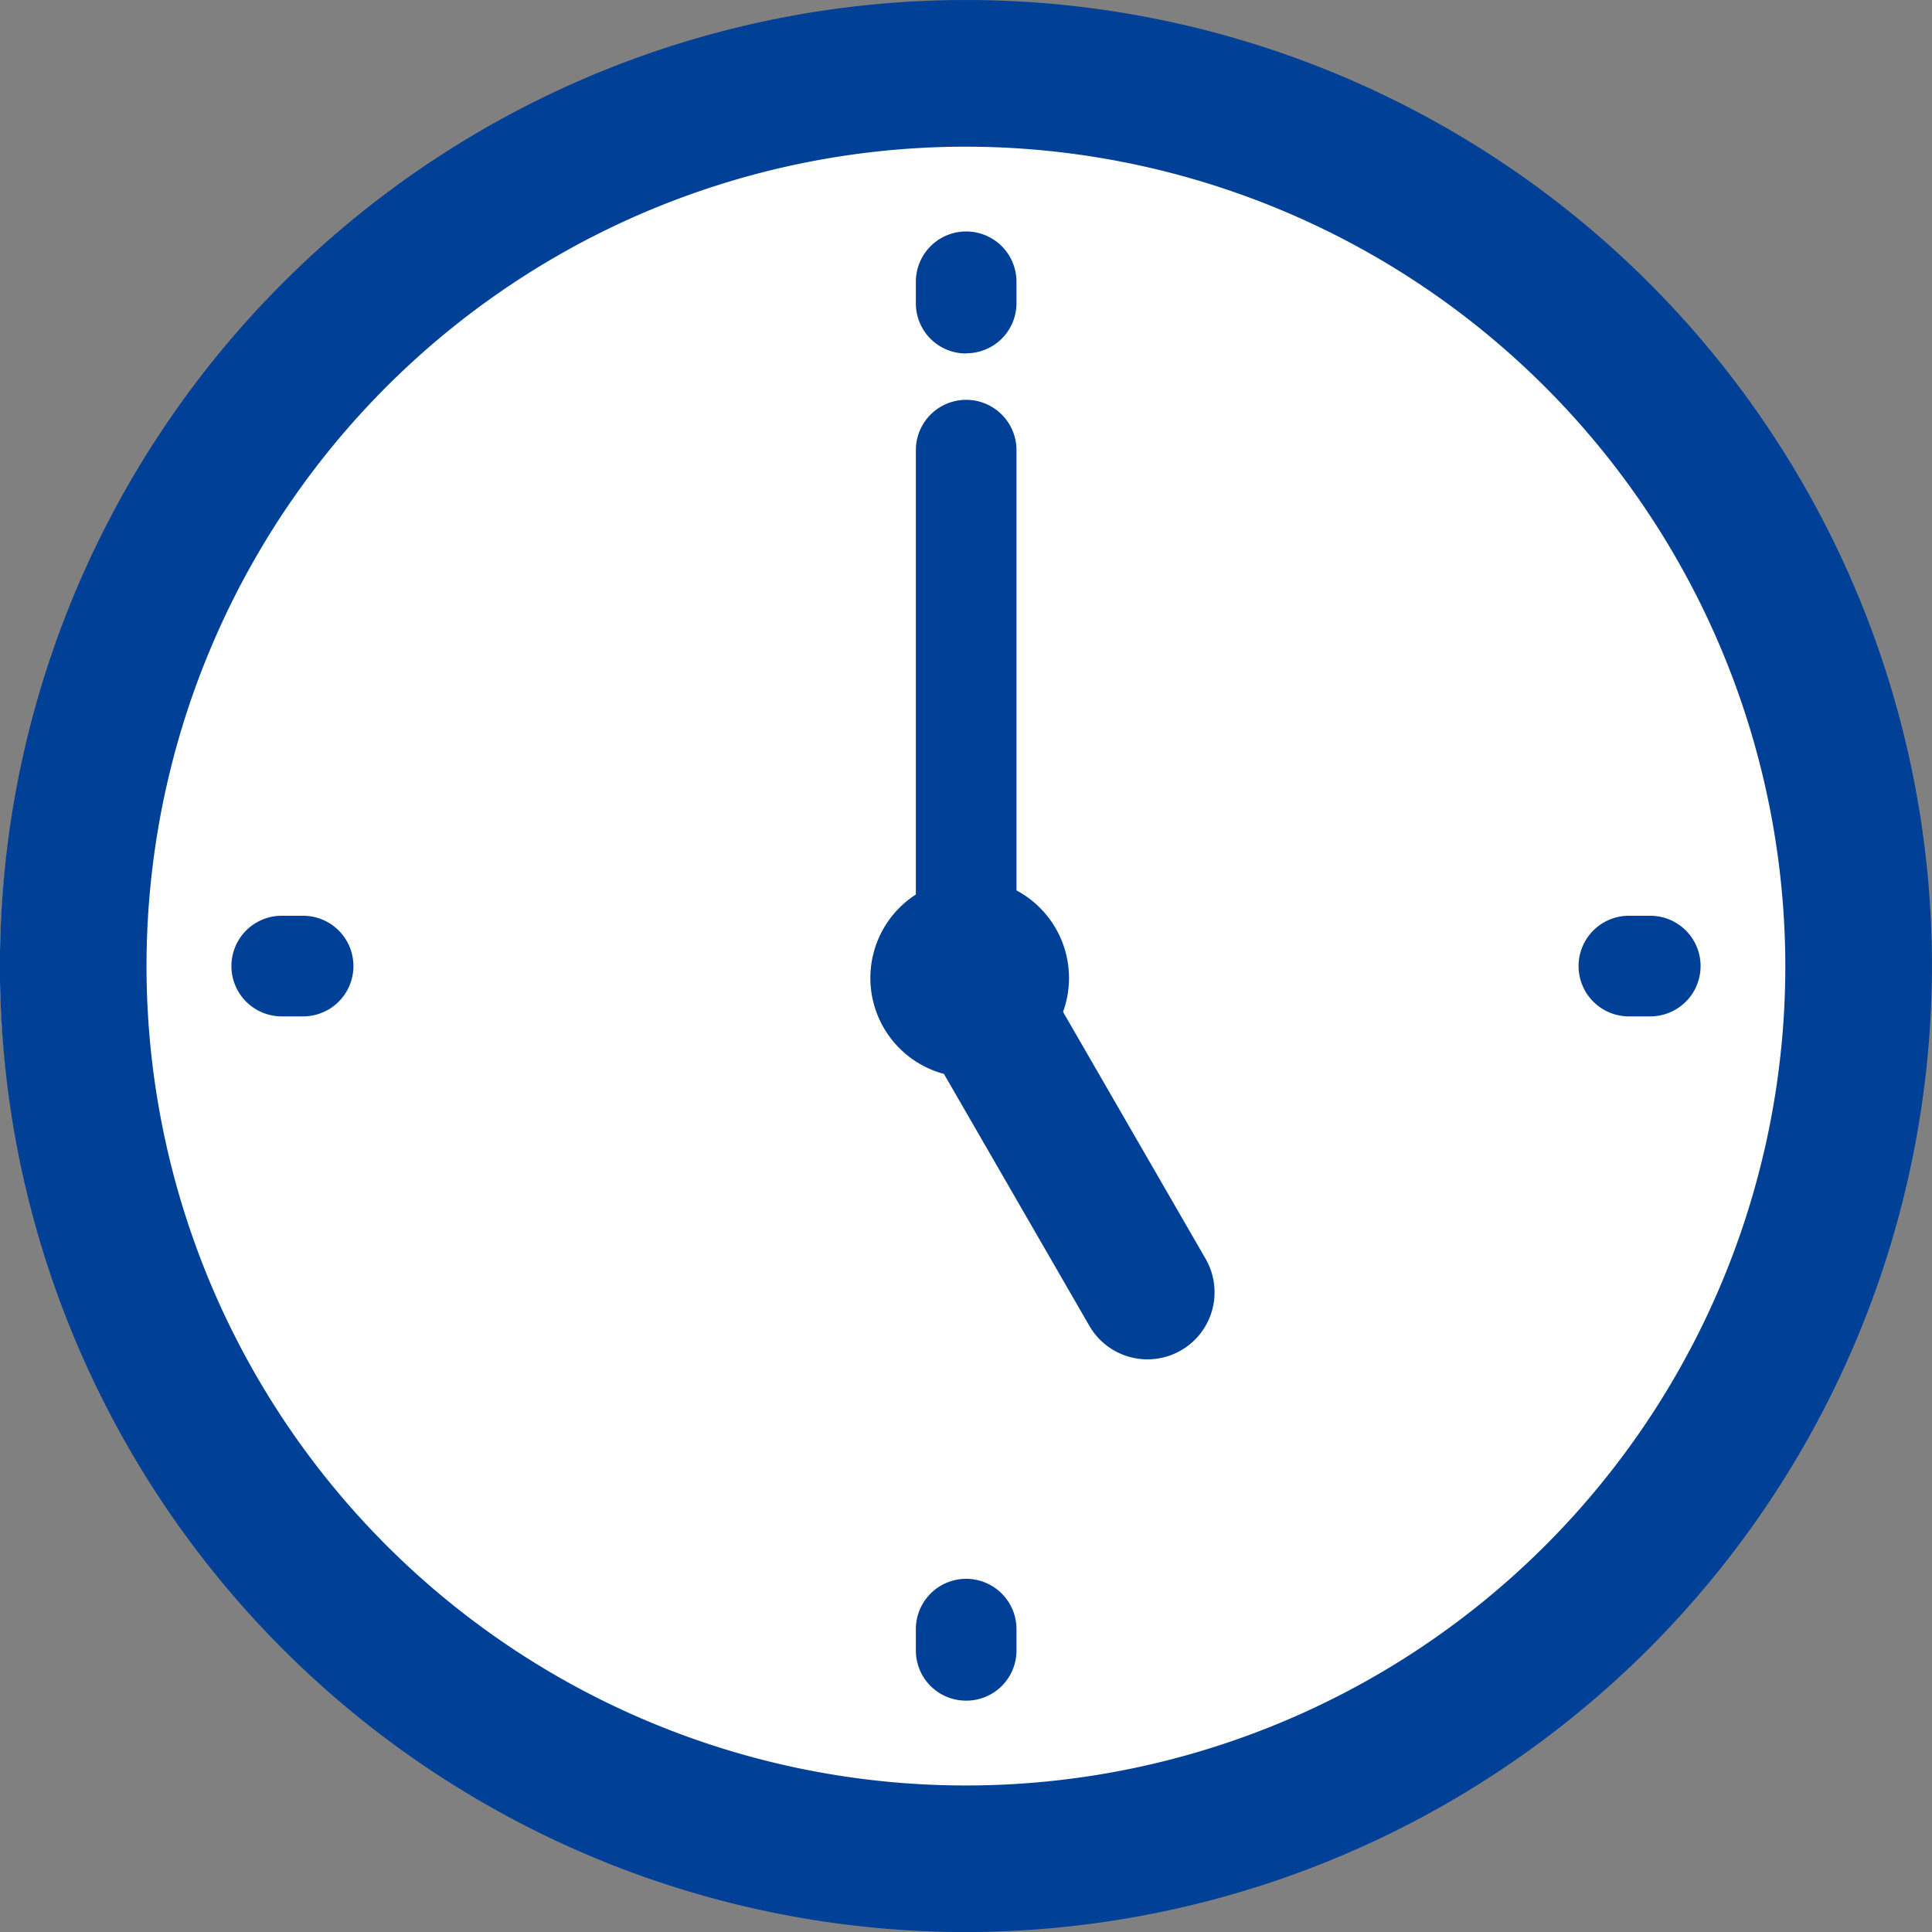
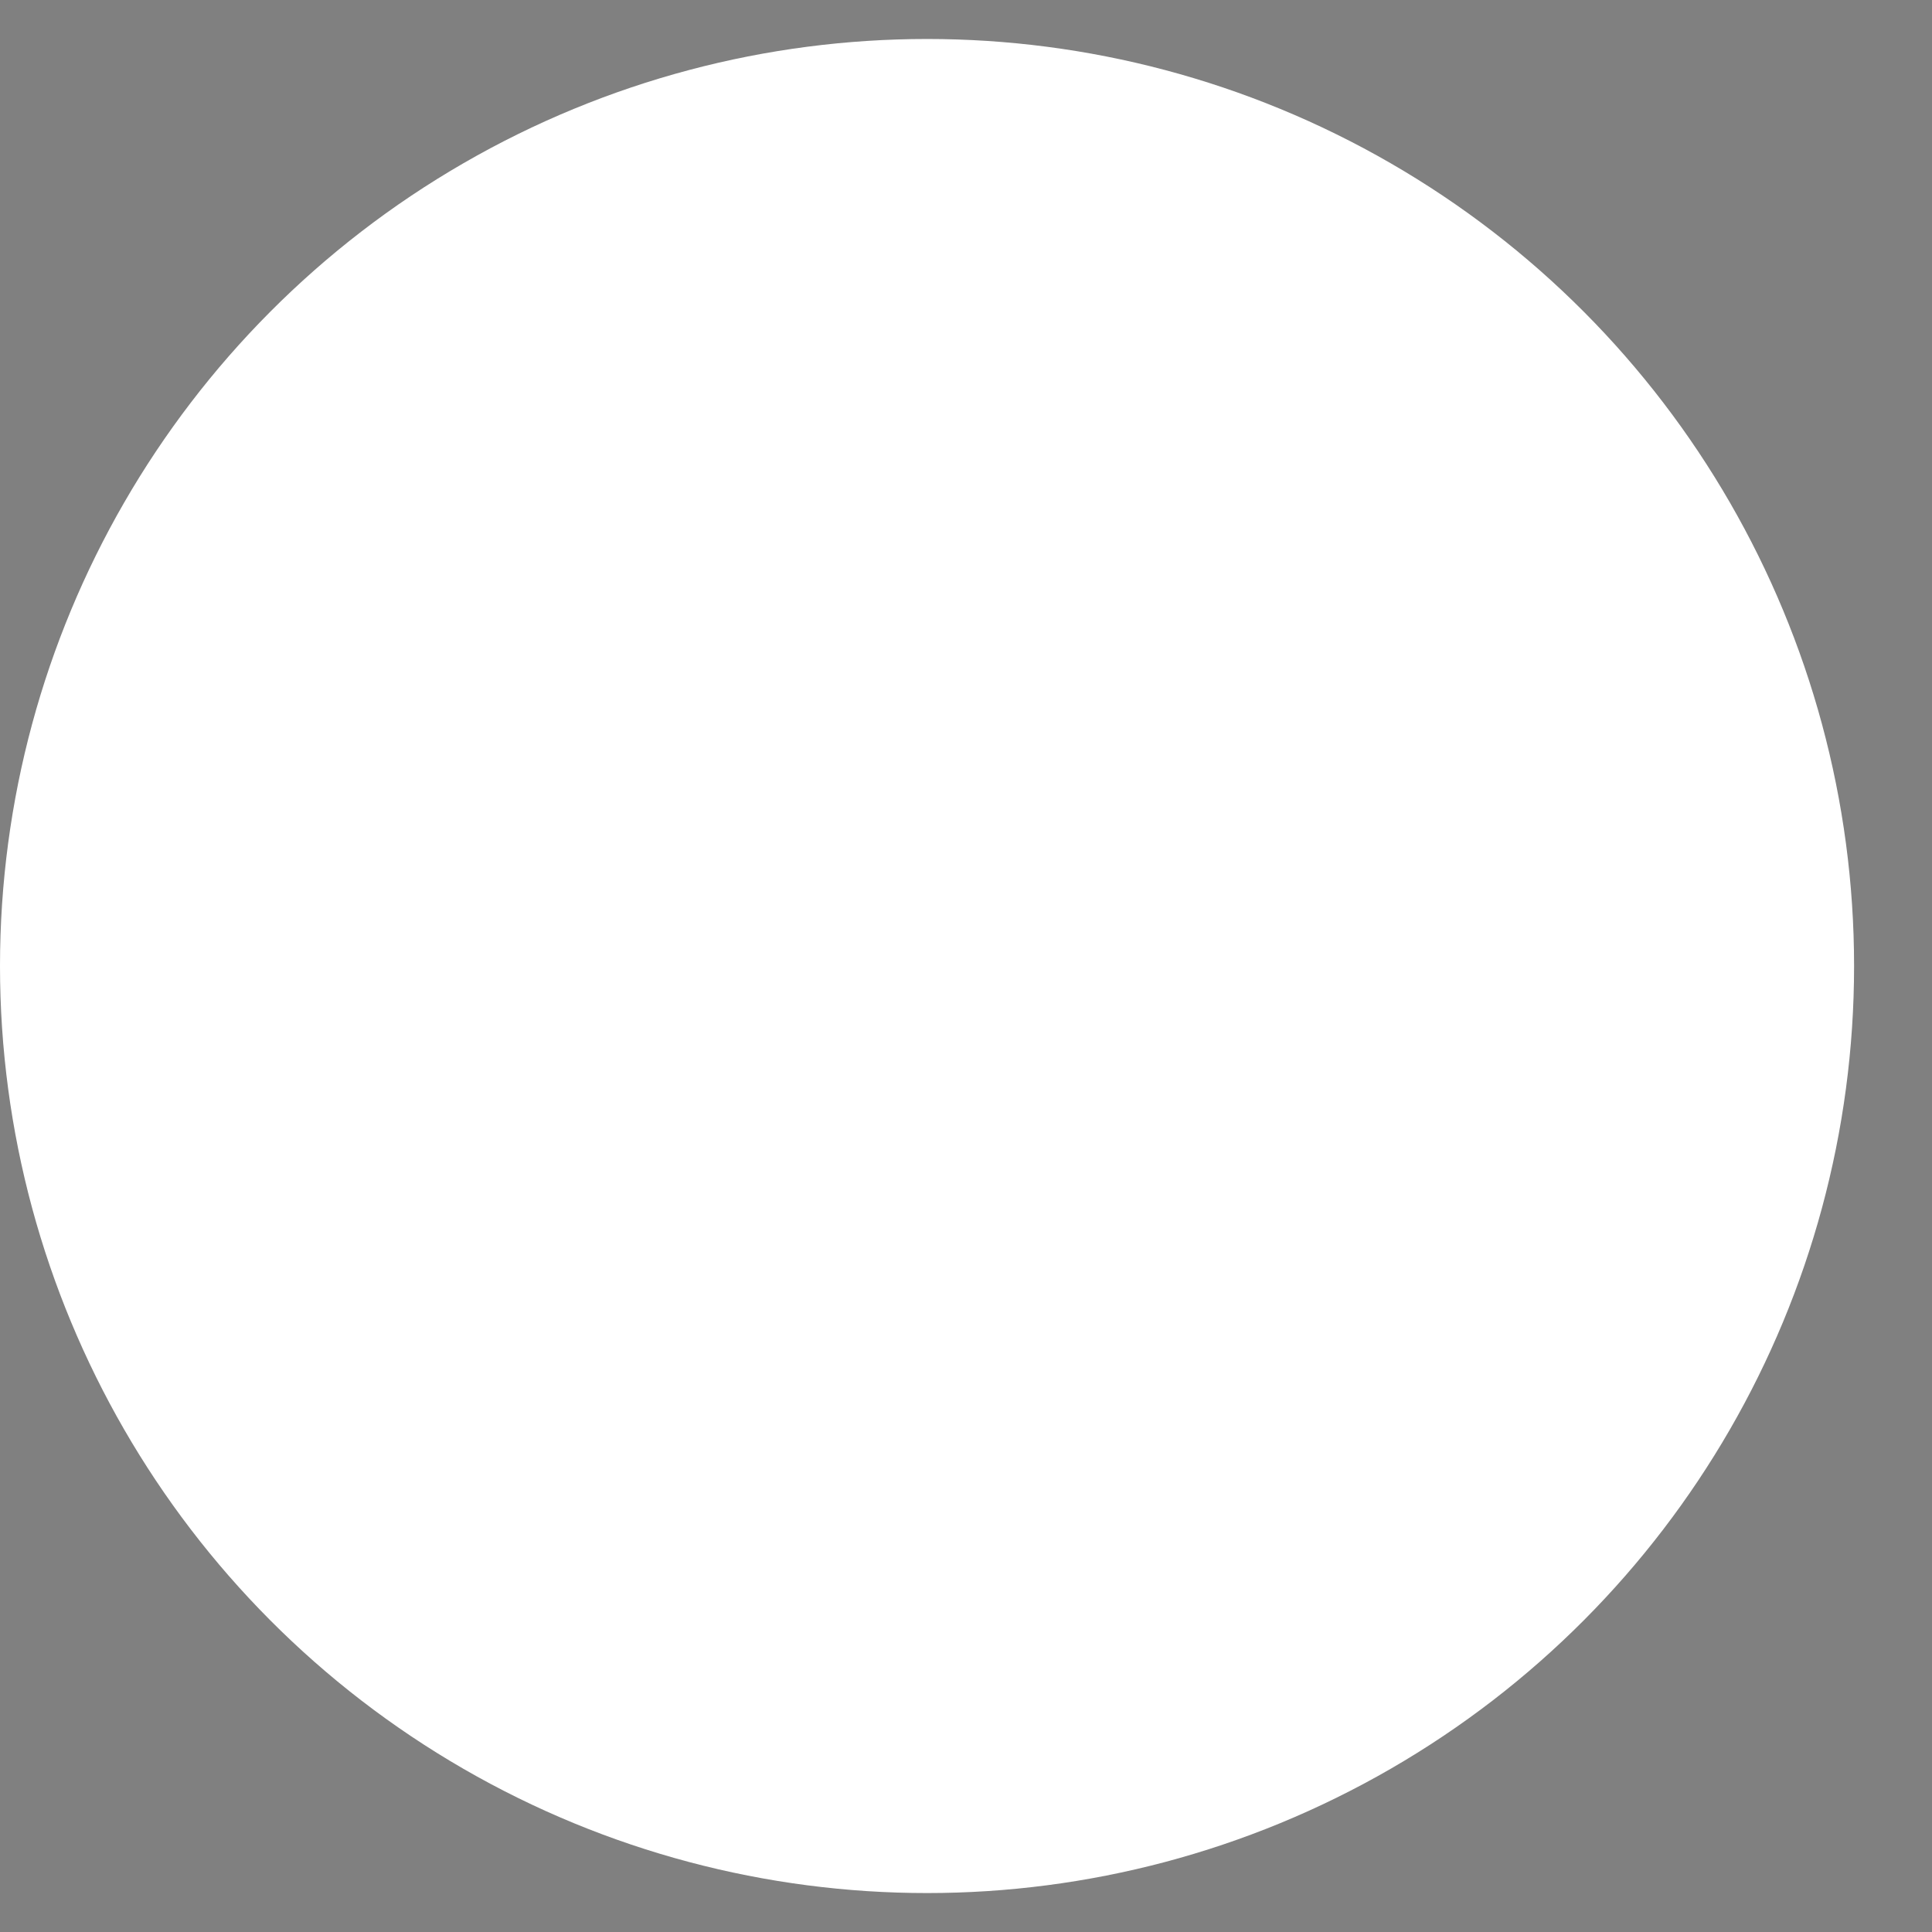
<svg xmlns="http://www.w3.org/2000/svg" width="38.555" height="38.555" viewBox="0 0 38.555 38.555">
  <rect x="0" y="0" width="38.555" height="38.555" fill="#808080" stroke="none" />
  <defs>
    <clipPath id="clip-path">
-       <rect id="Rectangle_21393" data-name="Rectangle 21393" width="38.555" height="38.555" transform="translate(0 0)" fill="none" />
-     </clipPath>
+       </clipPath>
  </defs>
  <g id="Group_75459" data-name="Group 75459" transform="translate(-704 -3122.222)">
    <circle id="Ellipse_316" data-name="Ellipse 316" cx="18.5" cy="18.5" r="18.5" transform="translate(704 3123)" fill="#fff" />
    <g id="Group_75420" data-name="Group 75420" transform="translate(704 3122.223)">
      <g id="Group_75419" data-name="Group 75419" clip-path="url(#clip-path)">
-         <path id="Path_38950" data-name="Path 38950" d="M19.277,38.555A19.278,19.278,0,1,1,38.554,19.278,19.3,19.3,0,0,1,19.277,38.555m0-35.629A16.352,16.352,0,1,0,35.628,19.278,16.37,16.37,0,0,0,19.277,2.926" fill="#004097" />
-         <path id="Path_38951" data-name="Path 38951" d="M19.277,7.053a1,1,0,0,1-1-1V5.622a1,1,0,1,1,2.008,0v.427a1,1,0,0,1-1,1" fill="#004097" />
        <path id="Path_38952" data-name="Path 38952" d="M19.277,33.937a1,1,0,0,1-1-1v-.427a1,1,0,0,1,2.008,0v.427a1,1,0,0,1-1,1" fill="#004097" />
        <path id="Path_38953" data-name="Path 38953" d="M32.933,20.282h-.427a1,1,0,0,1,0-2.008h.427a1,1,0,1,1,0,2.008" fill="#004097" />
        <path id="Path_38954" data-name="Path 38954" d="M6.049,20.282H5.622a1,1,0,1,1,0-2.008h.427a1,1,0,1,1,0,2.008" fill="#004097" />
        <path id="Path_38955" data-name="Path 38955" d="M22.9,27.126a1.339,1.339,0,0,1-1.161-.669l-3.621-6.273a1.338,1.338,0,1,1,2.318-1.339l3.622,6.273A1.338,1.338,0,0,1,22.9,27.126" fill="#004097" />
-         <path id="Path_38956" data-name="Path 38956" d="M19.277,20.518a1,1,0,0,1-1-1V8.982a1,1,0,1,1,2.008,0V19.514a1,1,0,0,1-1,1" fill="#004097" />
        <path id="Path_38957" data-name="Path 38957" d="M17.369,19.515a1.982,1.982,0,1,0,1.981-1.981,1.981,1.981,0,0,0-1.981,1.981" fill="#004097" />
      </g>
    </g>
  </g>
</svg>